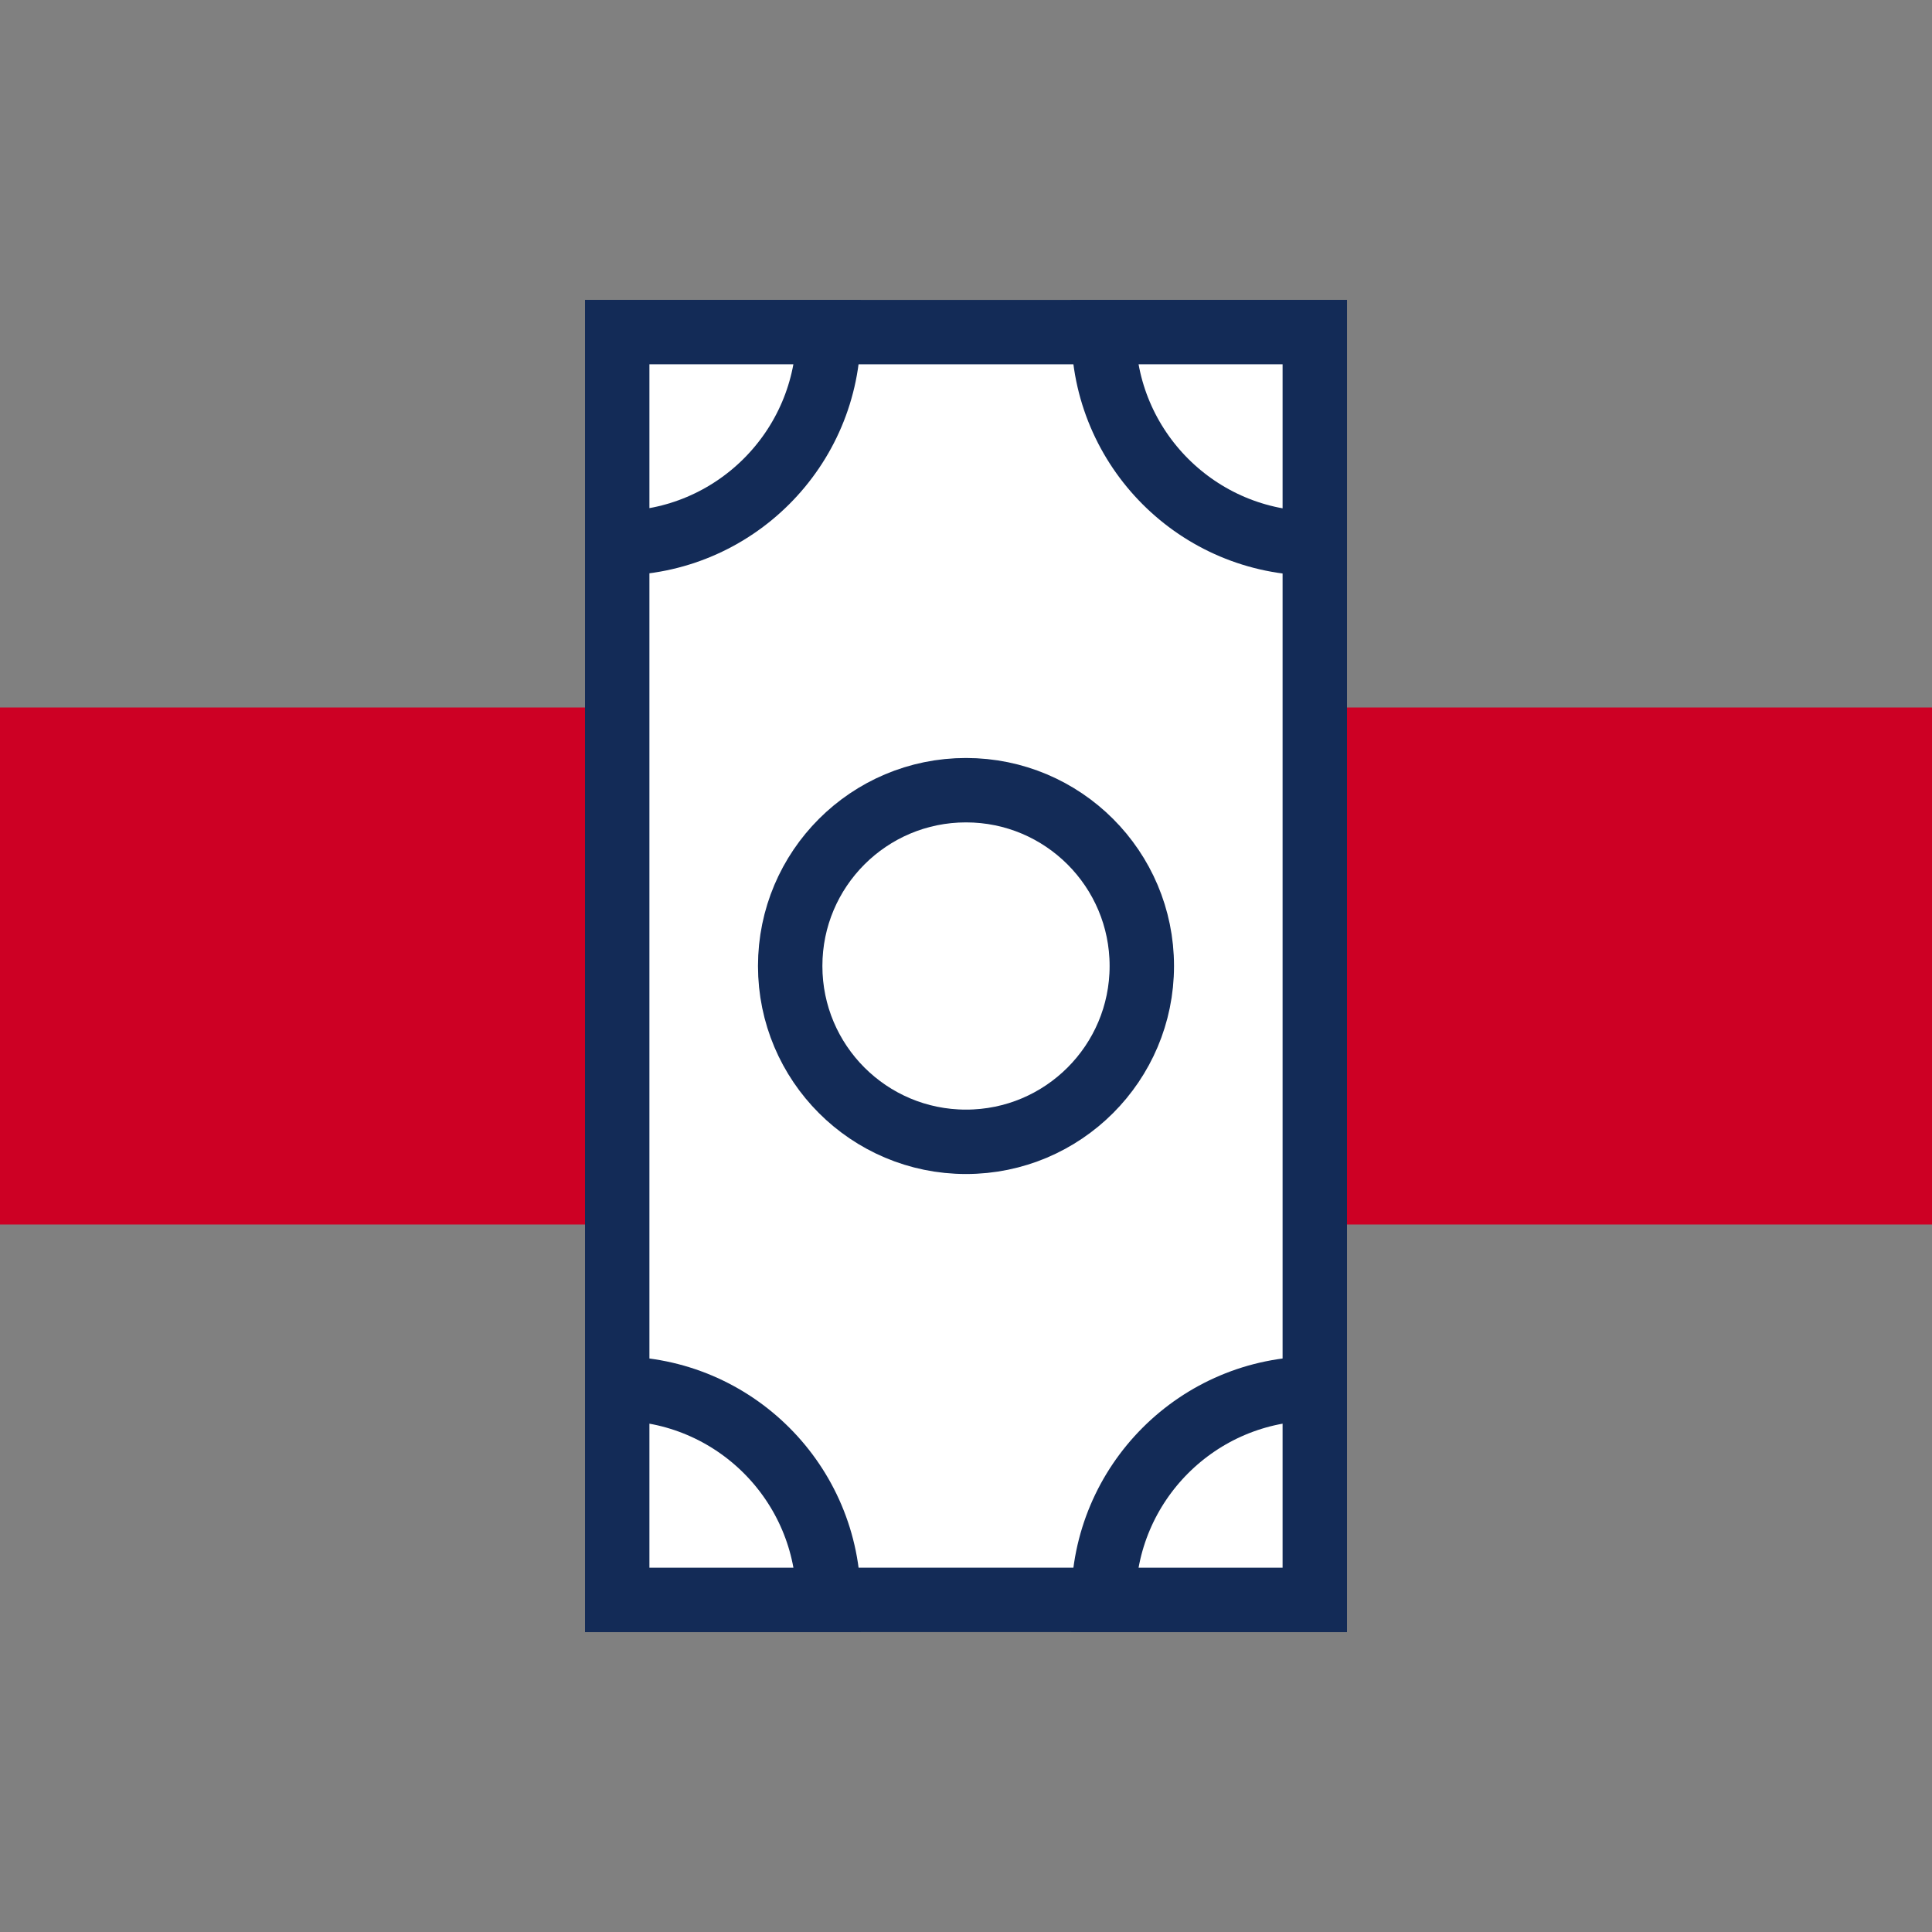
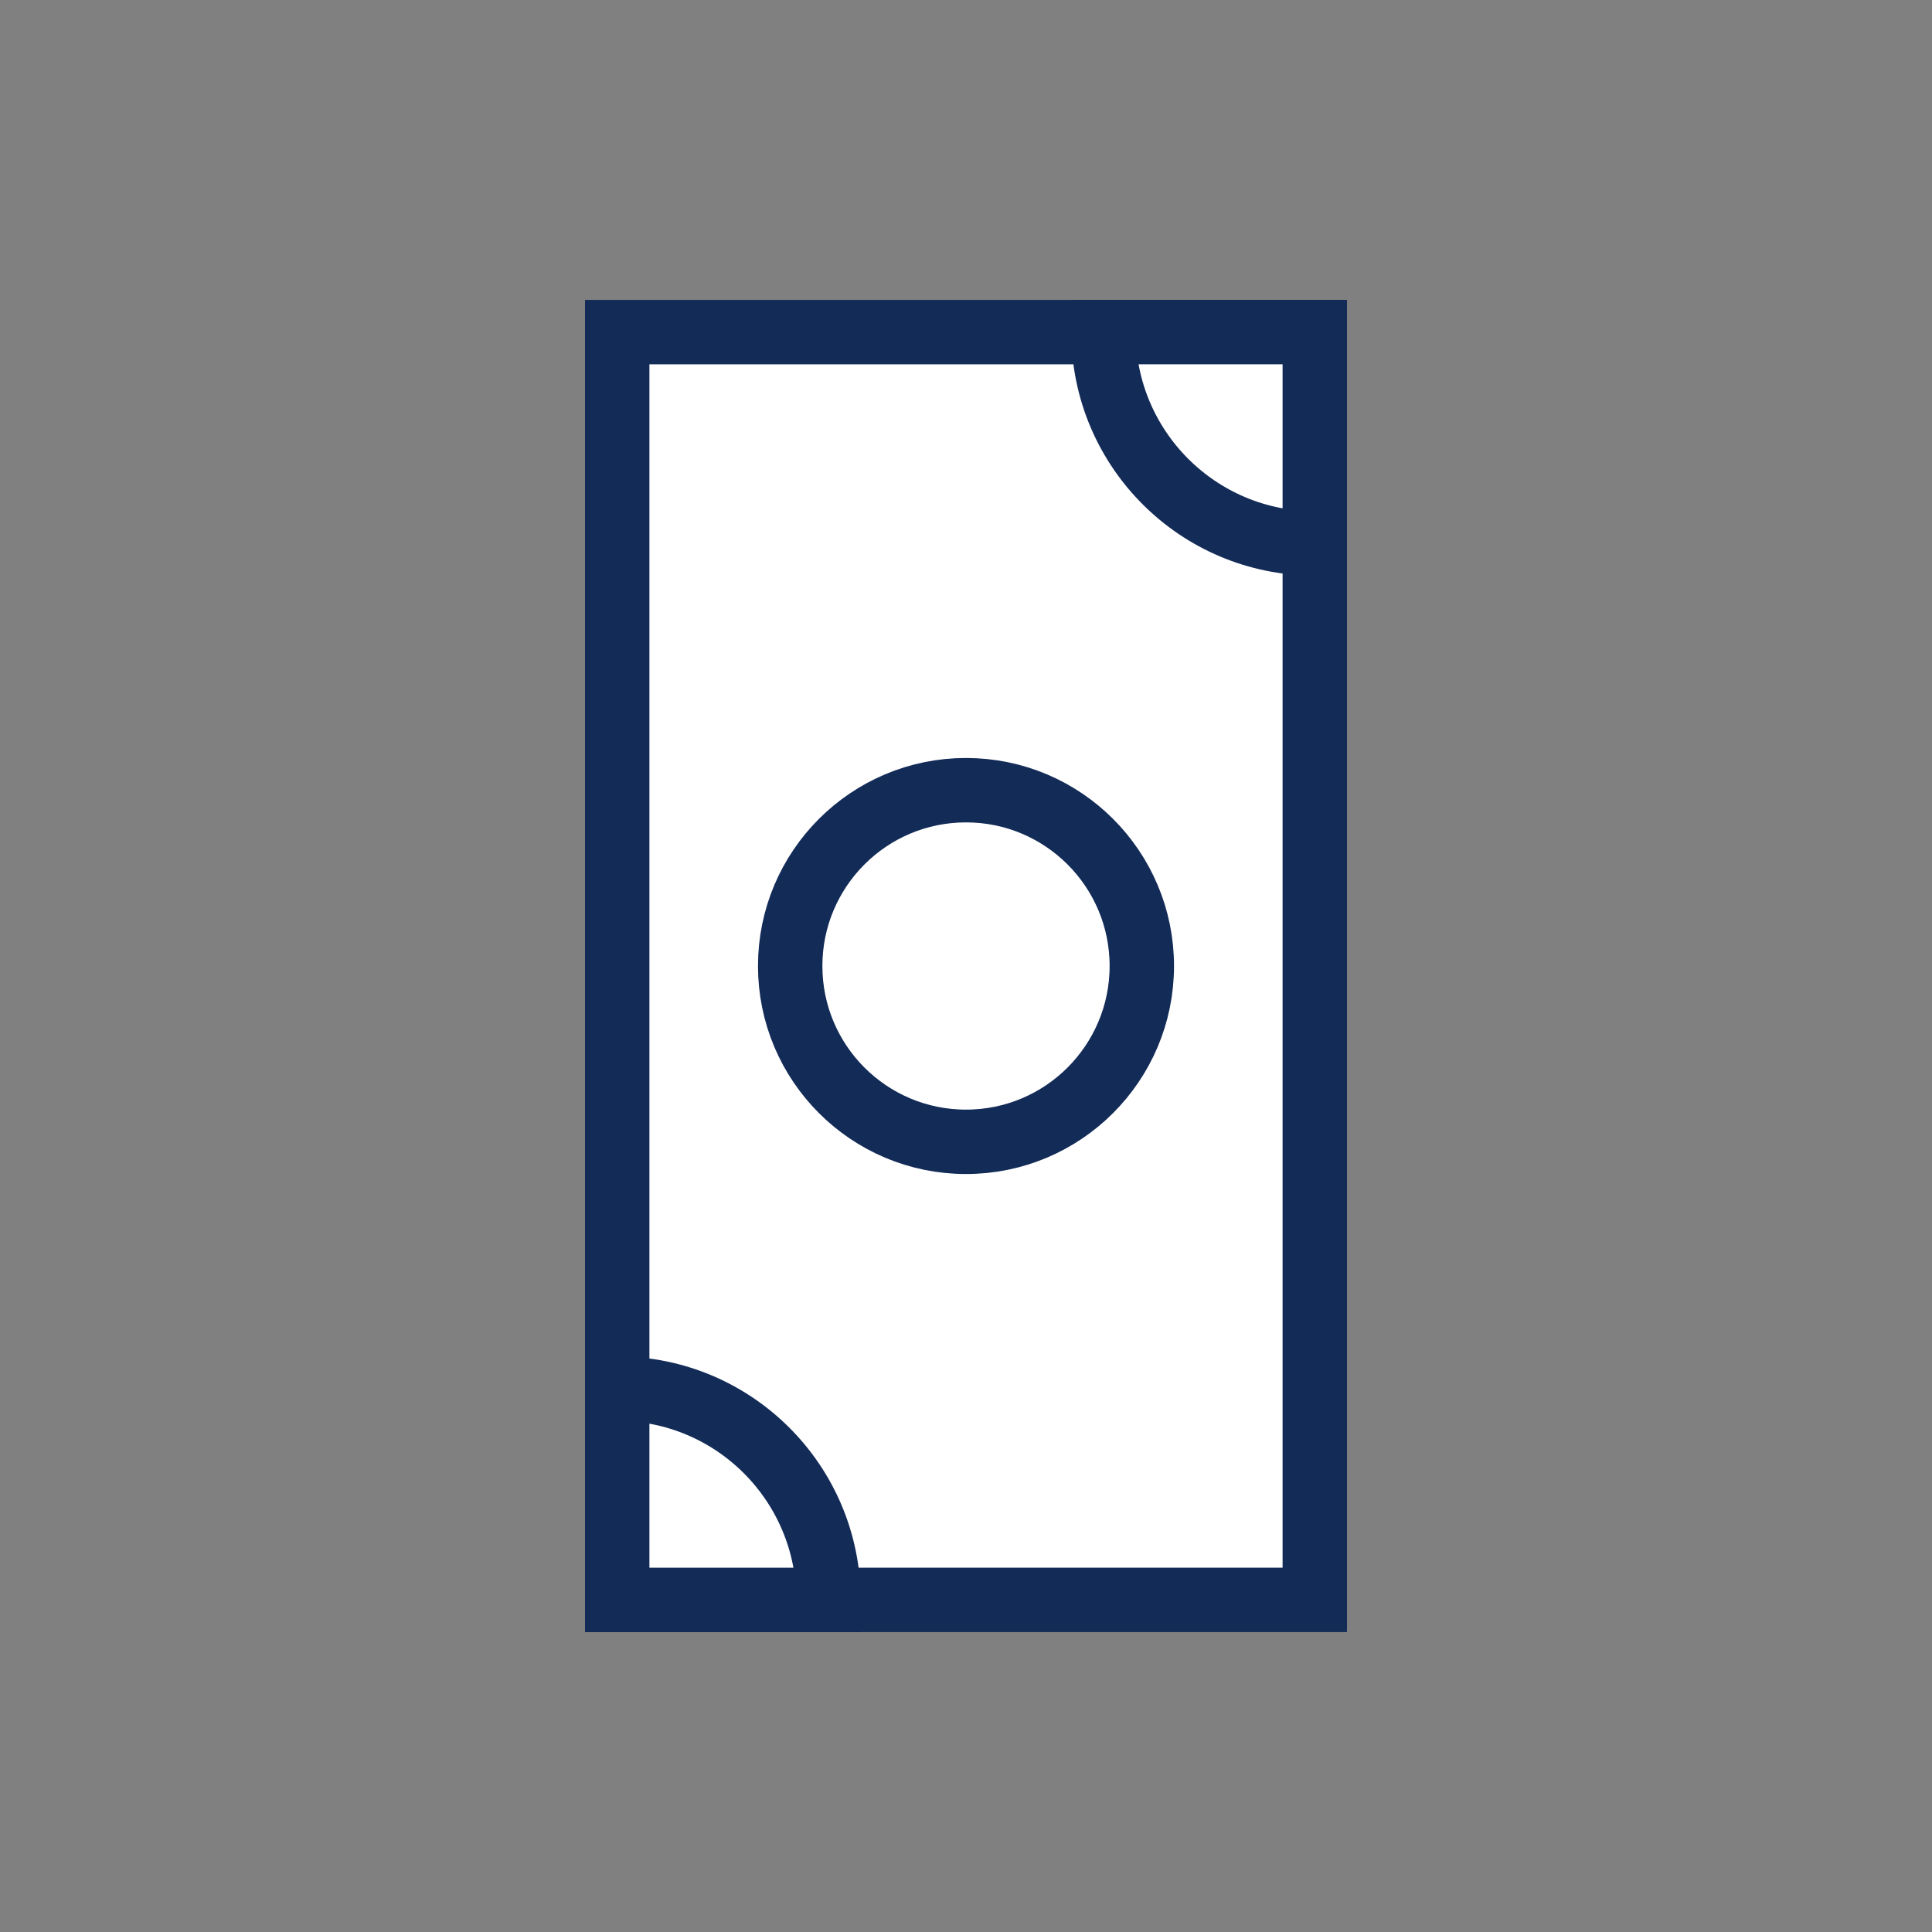
<svg xmlns="http://www.w3.org/2000/svg" id="Layer_1" version="1.1" viewBox="0 0 30 30">
  <rect x="0" y="0" width="30" height="30" fill="#808080" stroke="none" />
  <defs>
    <style>
      .st0 {
        fill: #cd0024;
      }

      .st1 {
        fill: #fff;
        stroke: #132b57;
        stroke-miterlimit: 10;
      }
    </style>
  </defs>
-   <rect class="st0" y="10.986" width="30" height="8.028" />
  <g>
    <rect class="st1" x="9.584" y="5.157" width="10.832" height="19.686" />
    <circle class="st1" cx="15" cy="15" r="2.73" />
    <path class="st1" d="M17.135,5.157c0,1.812,1.469,3.281,3.281,3.281v-3.281h-3.281Z" />
-     <path class="st1" d="M9.584,5.157v3.278c1.811,0,3.279-1.468,3.281-3.278h-3.281Z" />
-     <path class="st1" d="M20.416,21.562c-1.812,0-3.281,1.469-3.281,3.281h3.281v-3.281Z" />
    <path class="st1" d="M9.584,21.562v3.281h3.281c0-1.812-1.469-3.281-3.281-3.281Z" />
  </g>
</svg>